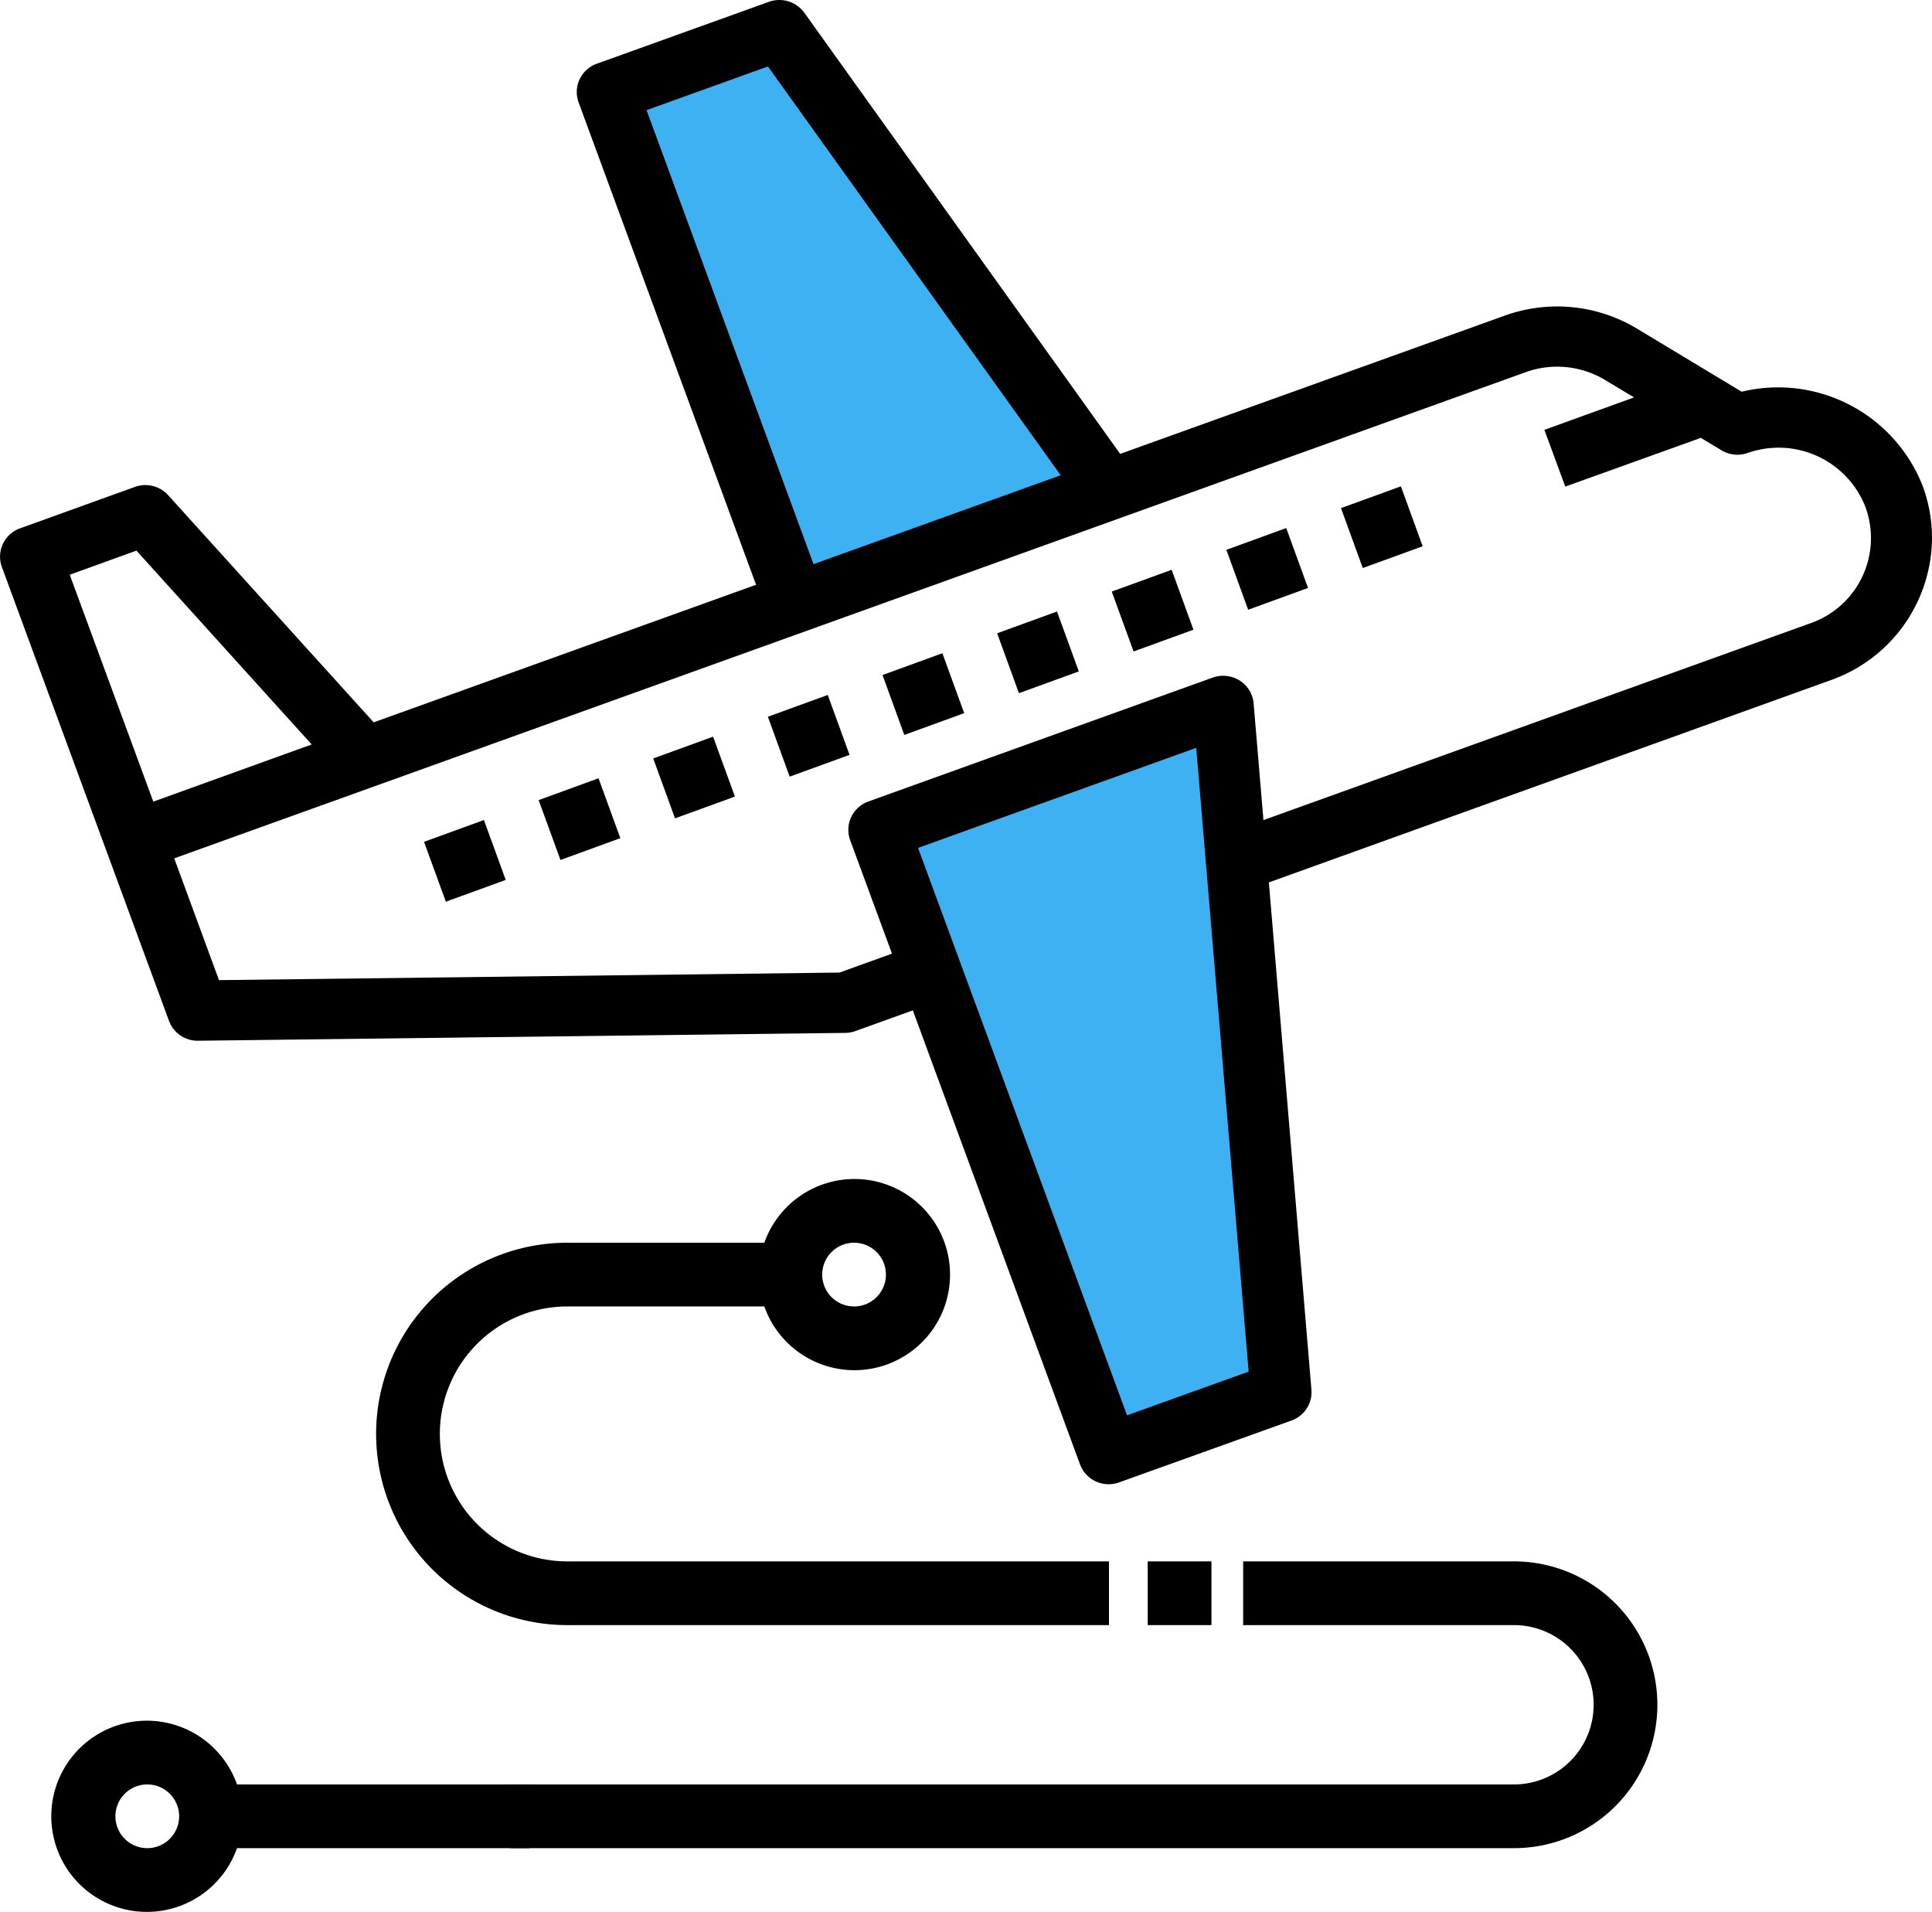
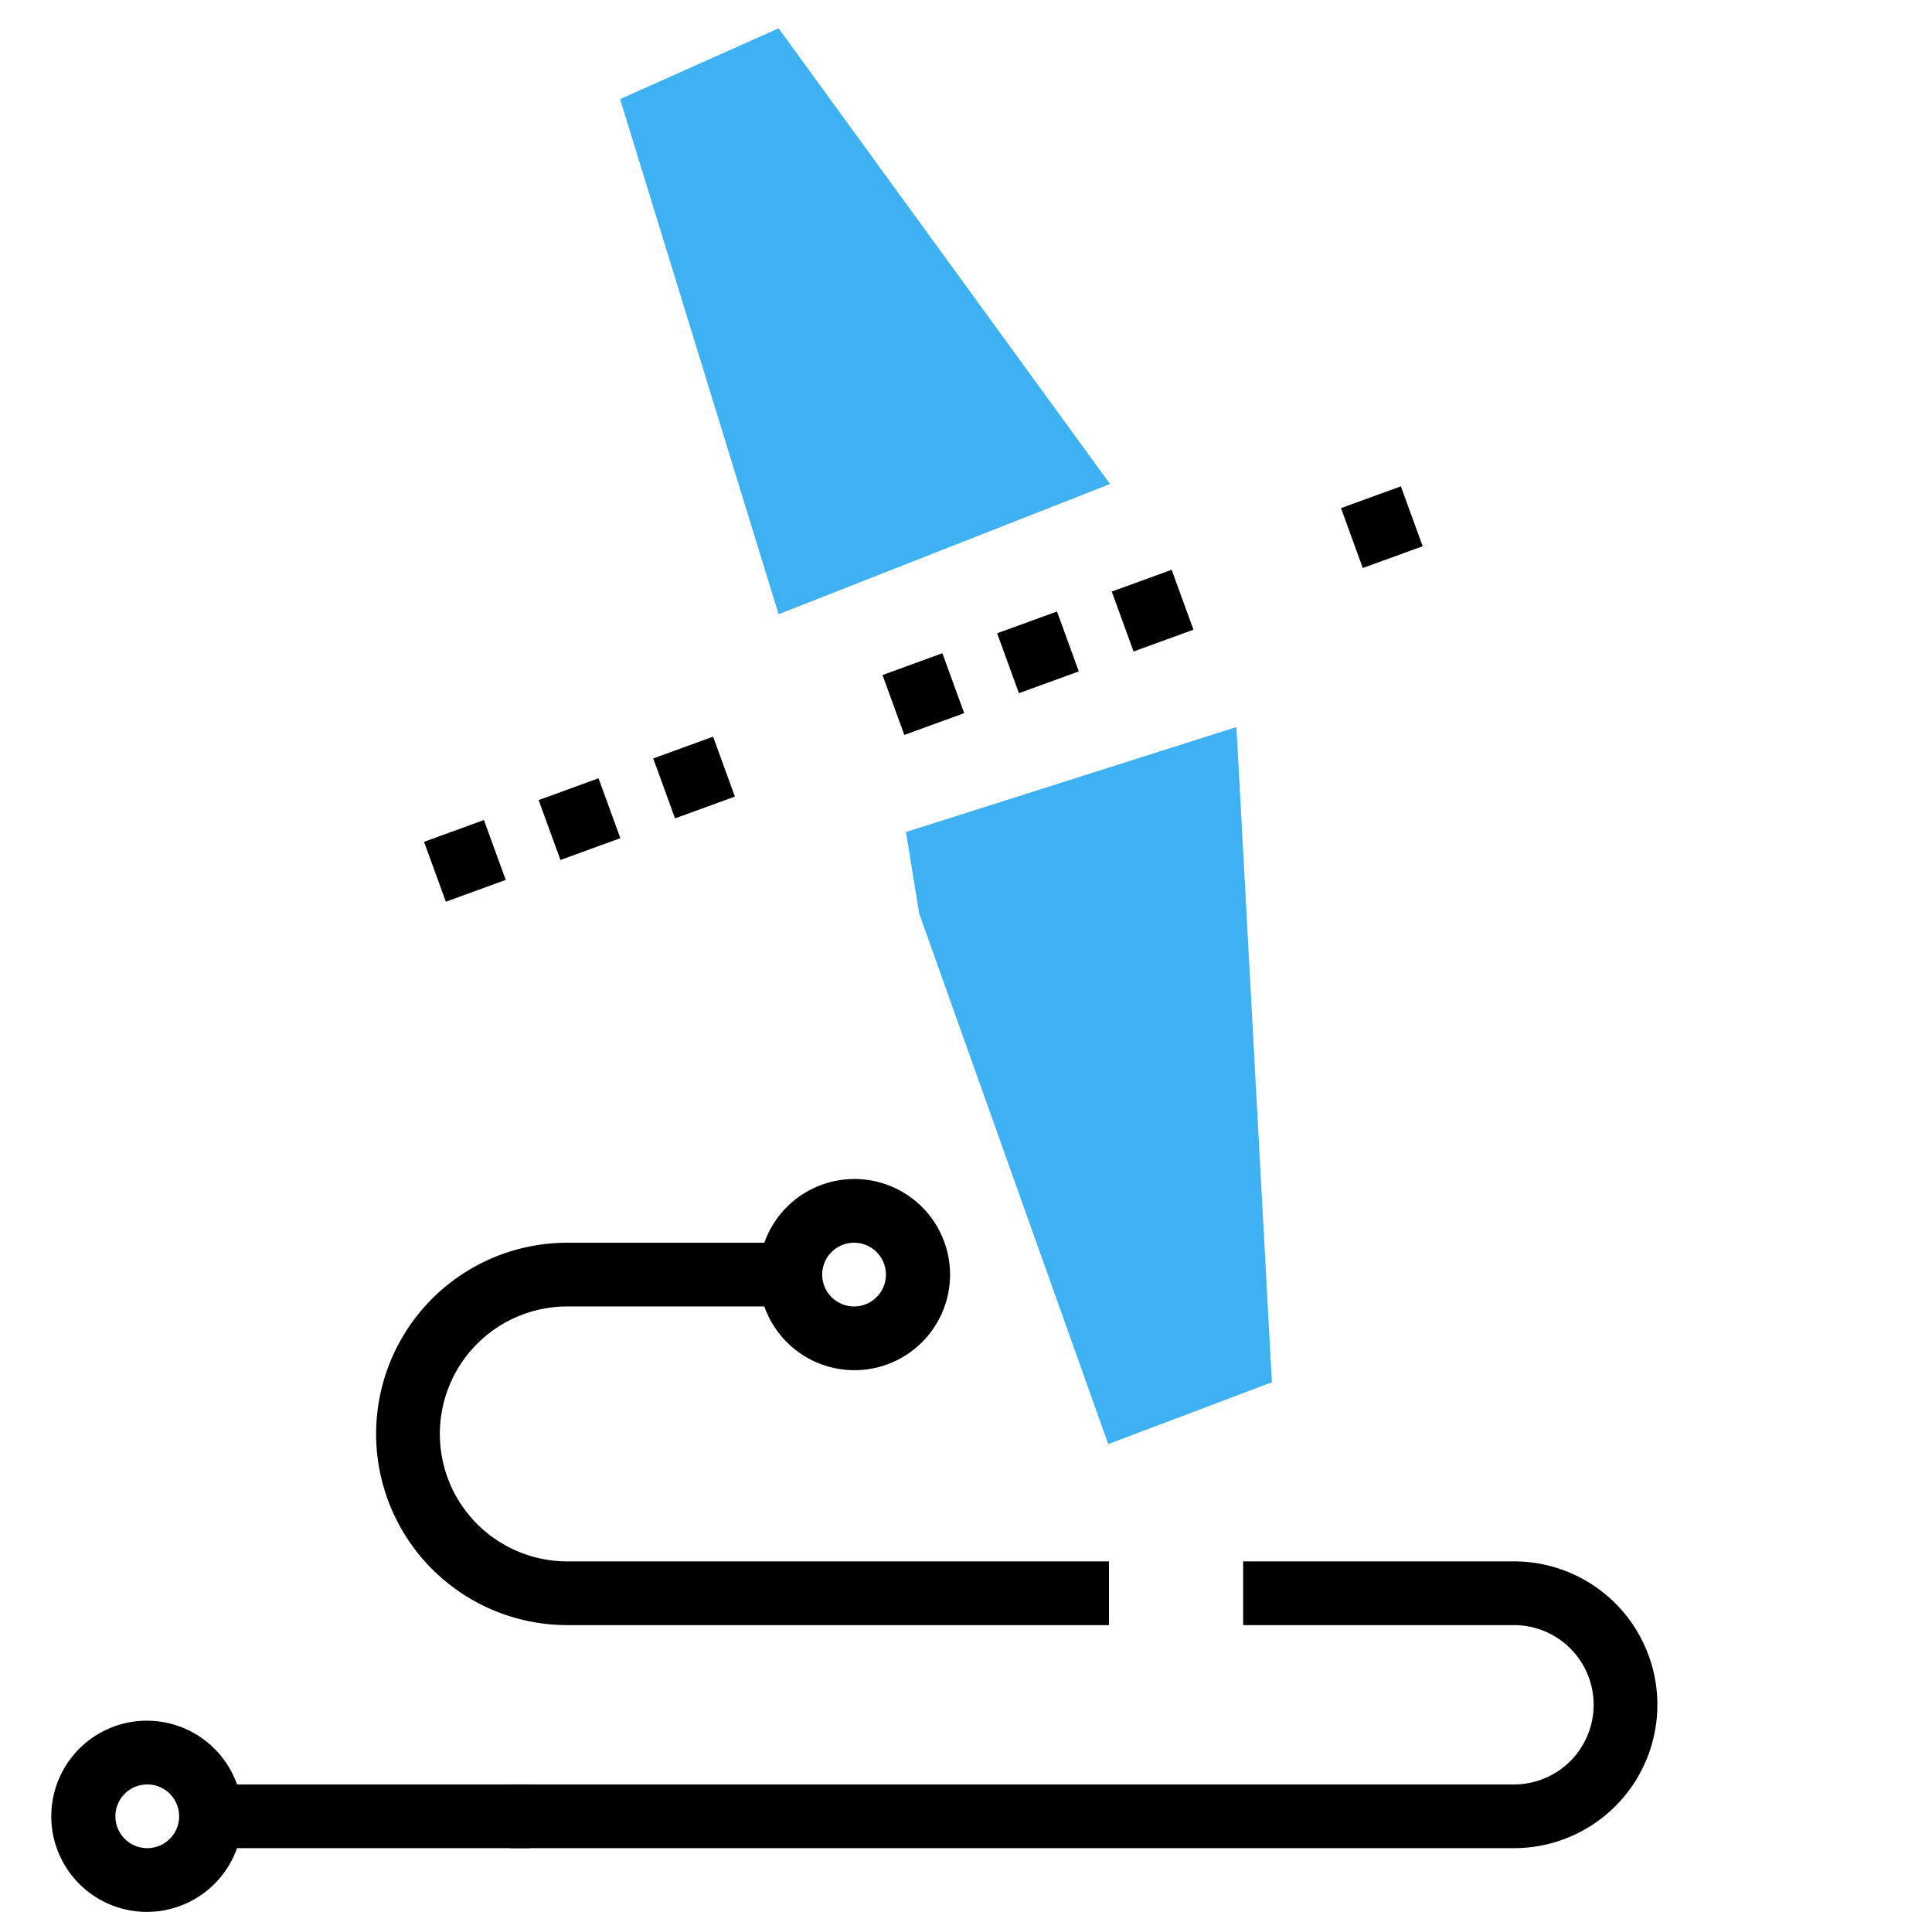
<svg xmlns="http://www.w3.org/2000/svg" width="60.634" height="60" viewBox="0 0 60.634 60">
  <g id="Group_2279" data-name="Group 2279" transform="translate(-570.542 -2702.535)">
    <g id="Group_2274" data-name="Group 2274">
      <path id="Path_9885" data-name="Path 9885" d="M-6537.025,10986.646l10.371-3.294,1.113,20.562-5.136,1.94-5.932-16.646Z" transform="translate(7136 -8258)" fill="#3db1f2" />
      <path id="Path_9886" data-name="Path 9886" d="M-6541.022,10979.811l10.4-4.087-10.4-14.3-4.975,2.221Z" transform="translate(7136 -8258)" fill="#3db1f2" />
      <g id="_2714854771586786105" data-name="2714854771586786105" transform="translate(570.164 2702.115)">
-         <path id="Path_9876" data-name="Path 9876" d="M60.722,15.678a4.875,4.875,0,0,0-5.684-2.965l-3.3-1.989a4.855,4.855,0,0,0-4.131-.4L35.534,14.664,25.621.82A.969.969,0,0,0,24.51.477l-5.4,1.942a.943.943,0,0,0-.573,1.214l5.569,15.139-12,4.317L5.656,15.961A.964.964,0,0,0,4.614,15.7L1.01,17a.943.943,0,0,0-.573,1.214L5.682,32.458a.958.958,0,0,0,.9.623h.012l20.316-.246a.948.948,0,0,0,.316-.058l1.8-.649,5.247,14.247a.958.958,0,0,0,.9.624.973.973,0,0,0,.328-.058L40.909,45a.945.945,0,0,0,.627-.968L40.2,28.112,57.86,21.756a4.761,4.761,0,0,0,3.152-4.462A4.7,4.7,0,0,0,60.722,15.678ZM20.669,3.877l3.81-1.371,9.189,12.829-7.758,2.79Zm-15.48,21.7-2.622-7.12L4.66,17.7l5.5,6.083ZM35.749,44.837,29.19,27.029l8.731-3.14,1.645,19.576ZM57.2,19.978l-17.17,6.179-.308-3.66a.942.942,0,0,0-.438-.72.978.978,0,0,0-.845-.093L27.633,25.572a.956.956,0,0,0-.541.49.937.937,0,0,0-.032.725l1.312,3.561-1.647.594-19.474.237L5.846,27.357,48.26,12.1a2.919,2.919,0,0,1,2.483.239l.919.553L48.847,13.91l.656,1.781,4.255-1.53.649.391a.968.968,0,0,0,.82.084,2.924,2.924,0,0,1,3.694,1.689A2.831,2.831,0,0,1,57.2,19.978Z" transform="translate(0 0)" />
        <rect id="Rectangle_5387" data-name="Rectangle 5387" width="1.999" height="2" transform="matrix(0.94, -0.342, 0.342, 0.94, 42.464, 16.366)" />
-         <rect id="Rectangle_5388" data-name="Rectangle 5388" width="1.999" height="2" transform="matrix(0.94, -0.342, 0.342, 0.94, 38.866, 17.675)" />
        <rect id="Rectangle_5389" data-name="Rectangle 5389" width="1.999" height="2" transform="matrix(0.94, -0.342, 0.342, 0.94, 35.27, 18.985)" />
        <rect id="Rectangle_5390" data-name="Rectangle 5390" width="1.999" height="2" transform="matrix(0.94, -0.342, 0.342, 0.94, 31.672, 20.294)" />
        <rect id="Rectangle_5391" data-name="Rectangle 5391" width="1.999" height="2" transform="matrix(0.94, -0.342, 0.342, 0.94, 28.075, 21.604)" />
-         <rect id="Rectangle_5392" data-name="Rectangle 5392" width="1.999" height="2" transform="matrix(0.94, -0.342, 0.342, 0.94, 24.477, 22.913)" />
        <rect id="Rectangle_5393" data-name="Rectangle 5393" width="1.999" height="2" transform="matrix(0.94, -0.342, 0.342, 0.94, 20.879, 24.222)" />
        <rect id="Rectangle_5394" data-name="Rectangle 5394" width="2" height="2" transform="translate(17.283 25.529) rotate(-20.017)" />
        <rect id="Rectangle_5395" data-name="Rectangle 5395" width="2" height="2" transform="translate(13.686 26.839) rotate(-20.017)" />
        <path id="Path_9877" data-name="Path 9877" d="M19,44h6.184a3,3,0,1,0,0-2H19a6,6,0,0,0,0,12H36V52H19a4,4,0,0,1,0-8Zm9-2a1,1,0,1,1-1,1A1,1,0,0,1,28,42Z" transform="translate(-0.818 -2.58)" />
-         <rect id="Rectangle_5396" data-name="Rectangle 5396" width="2" height="2" transform="translate(36.398 49.42)" />
        <path id="Path_9878" data-name="Path 9878" d="M50.5,52H42v2h8.5a2.5,2.5,0,0,1,0,5H19v2H50.5a4.5,4.5,0,0,0,0-9Z" transform="translate(-2.607 -2.58)" />
        <path id="Path_9879" data-name="Path 9879" d="M5,57a3,3,0,1,0,2.816,4H17V59H7.816A3,3,0,0,0,5,57Zm0,4a1,1,0,1,1,1-1A1,1,0,0,1,5,61Z" transform="translate(0 -2.58)" />
      </g>
    </g>
  </g>
</svg>